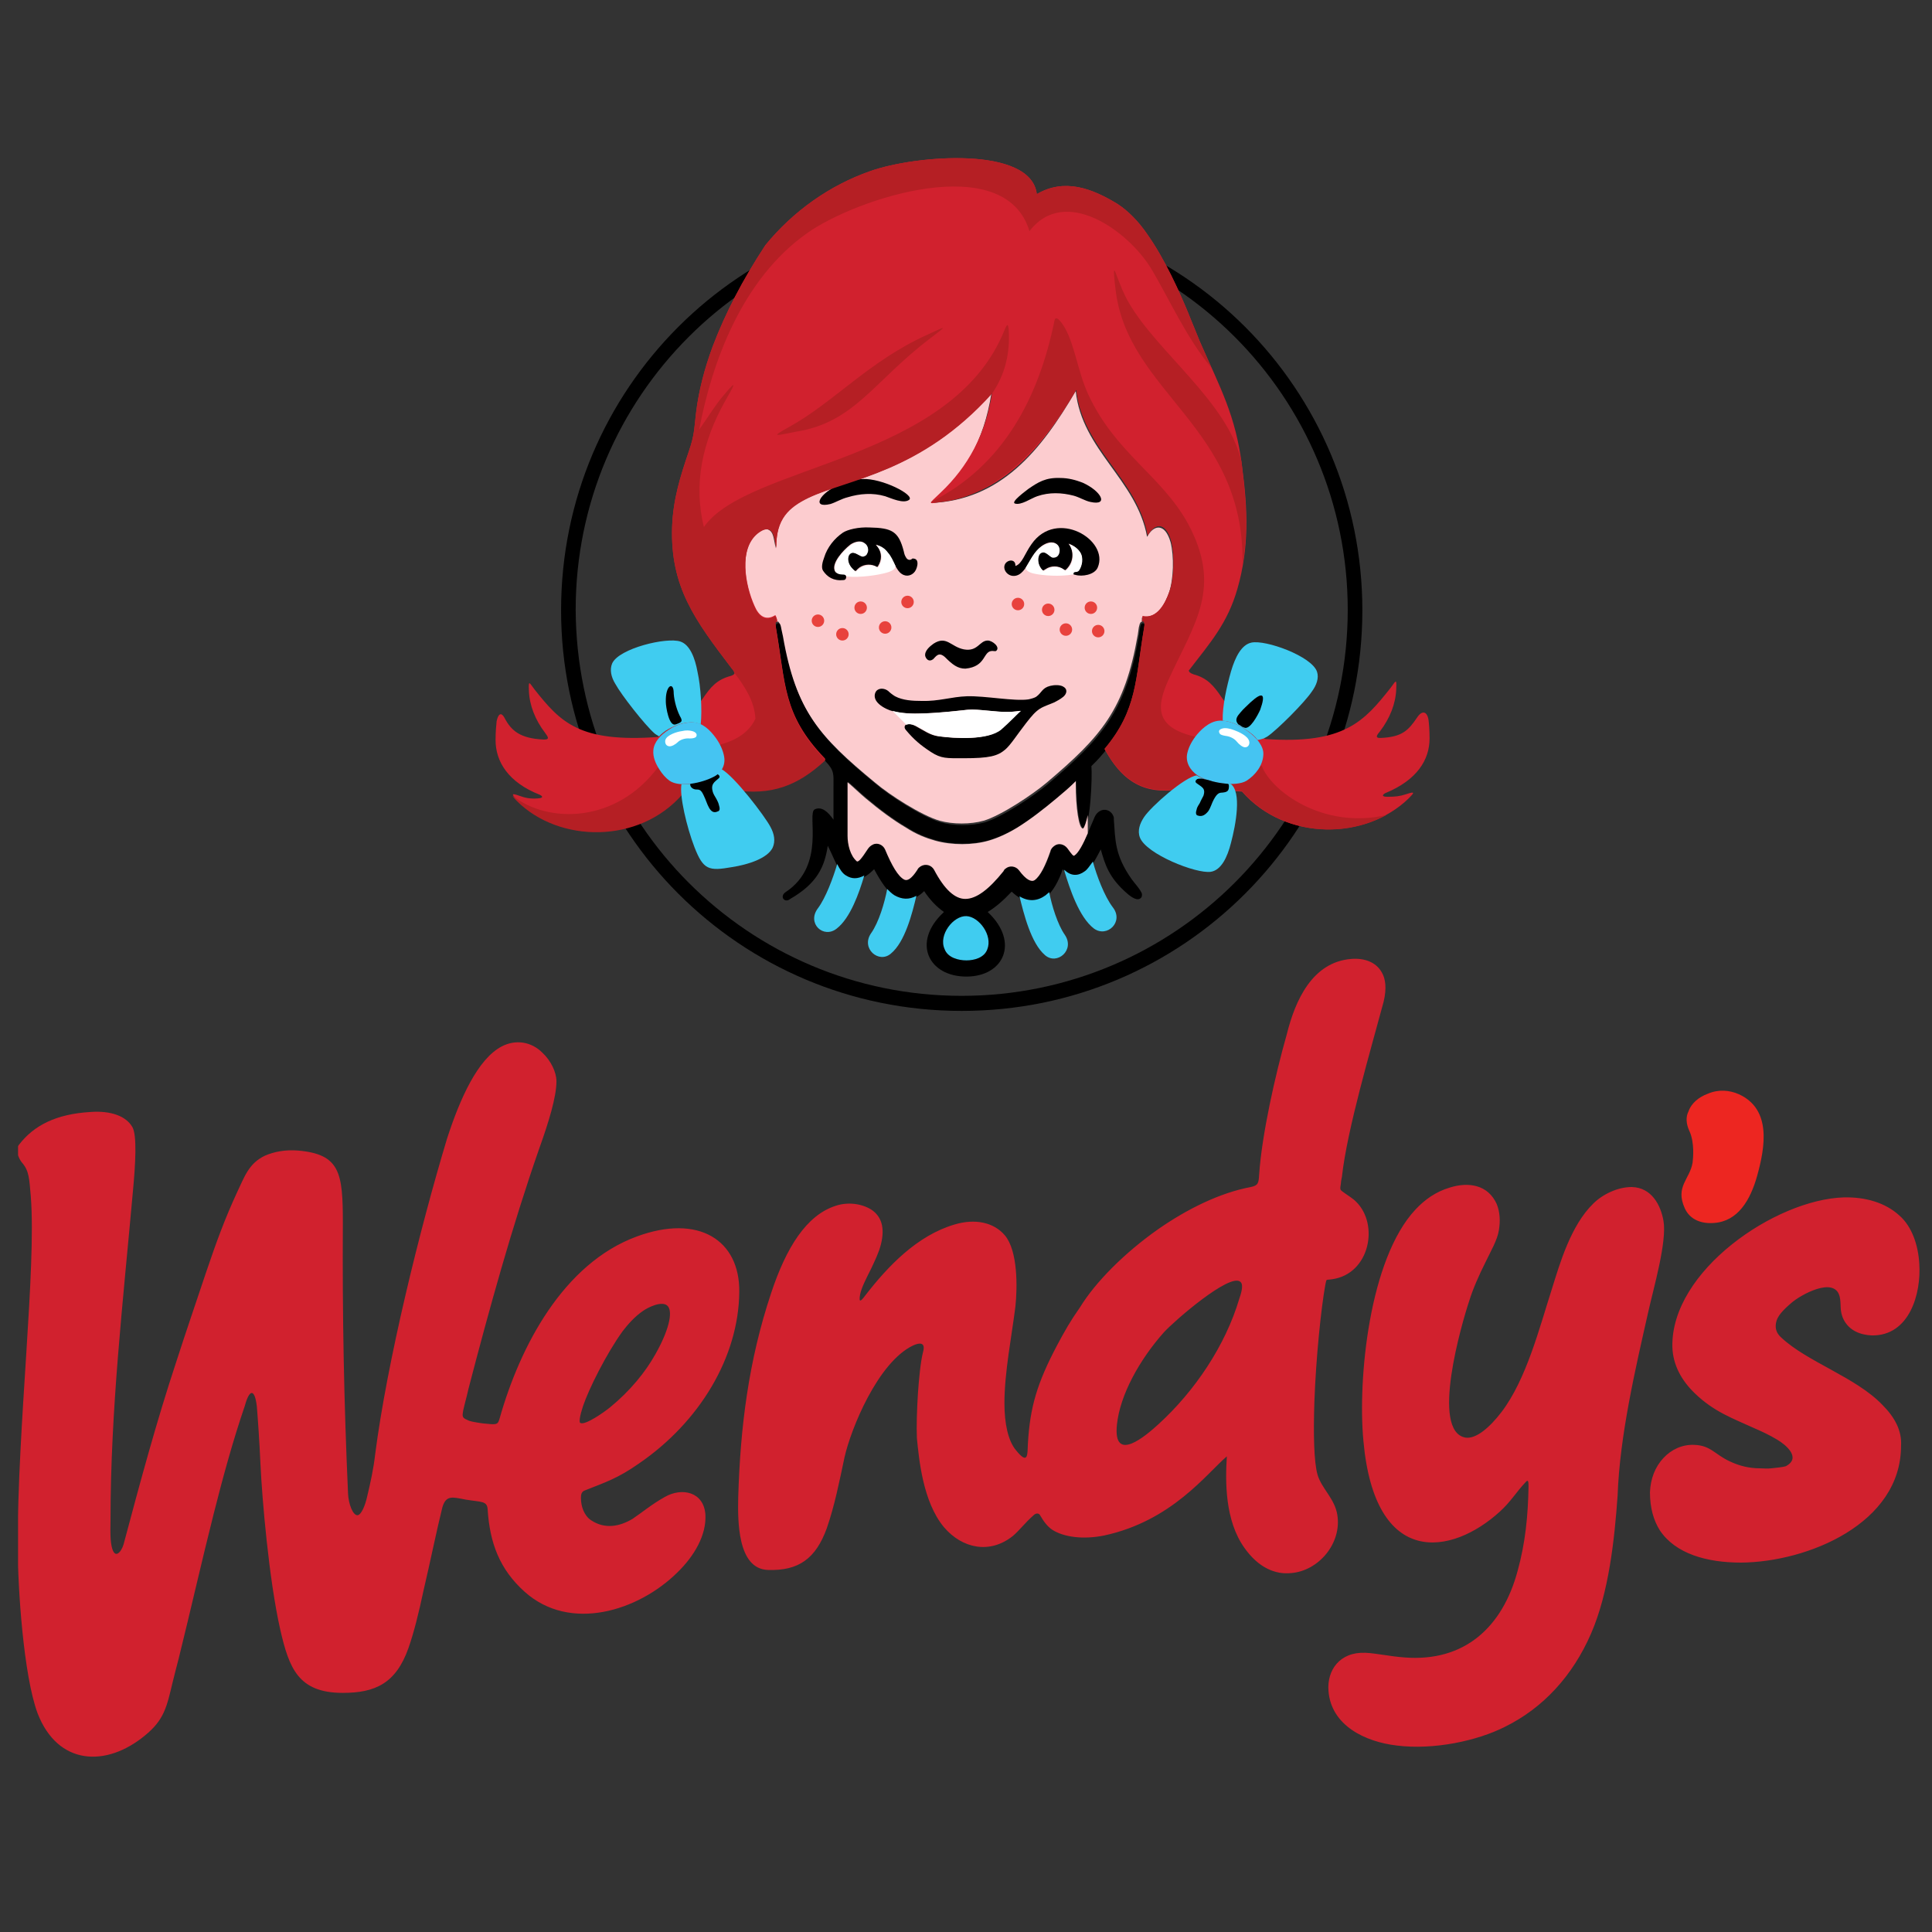
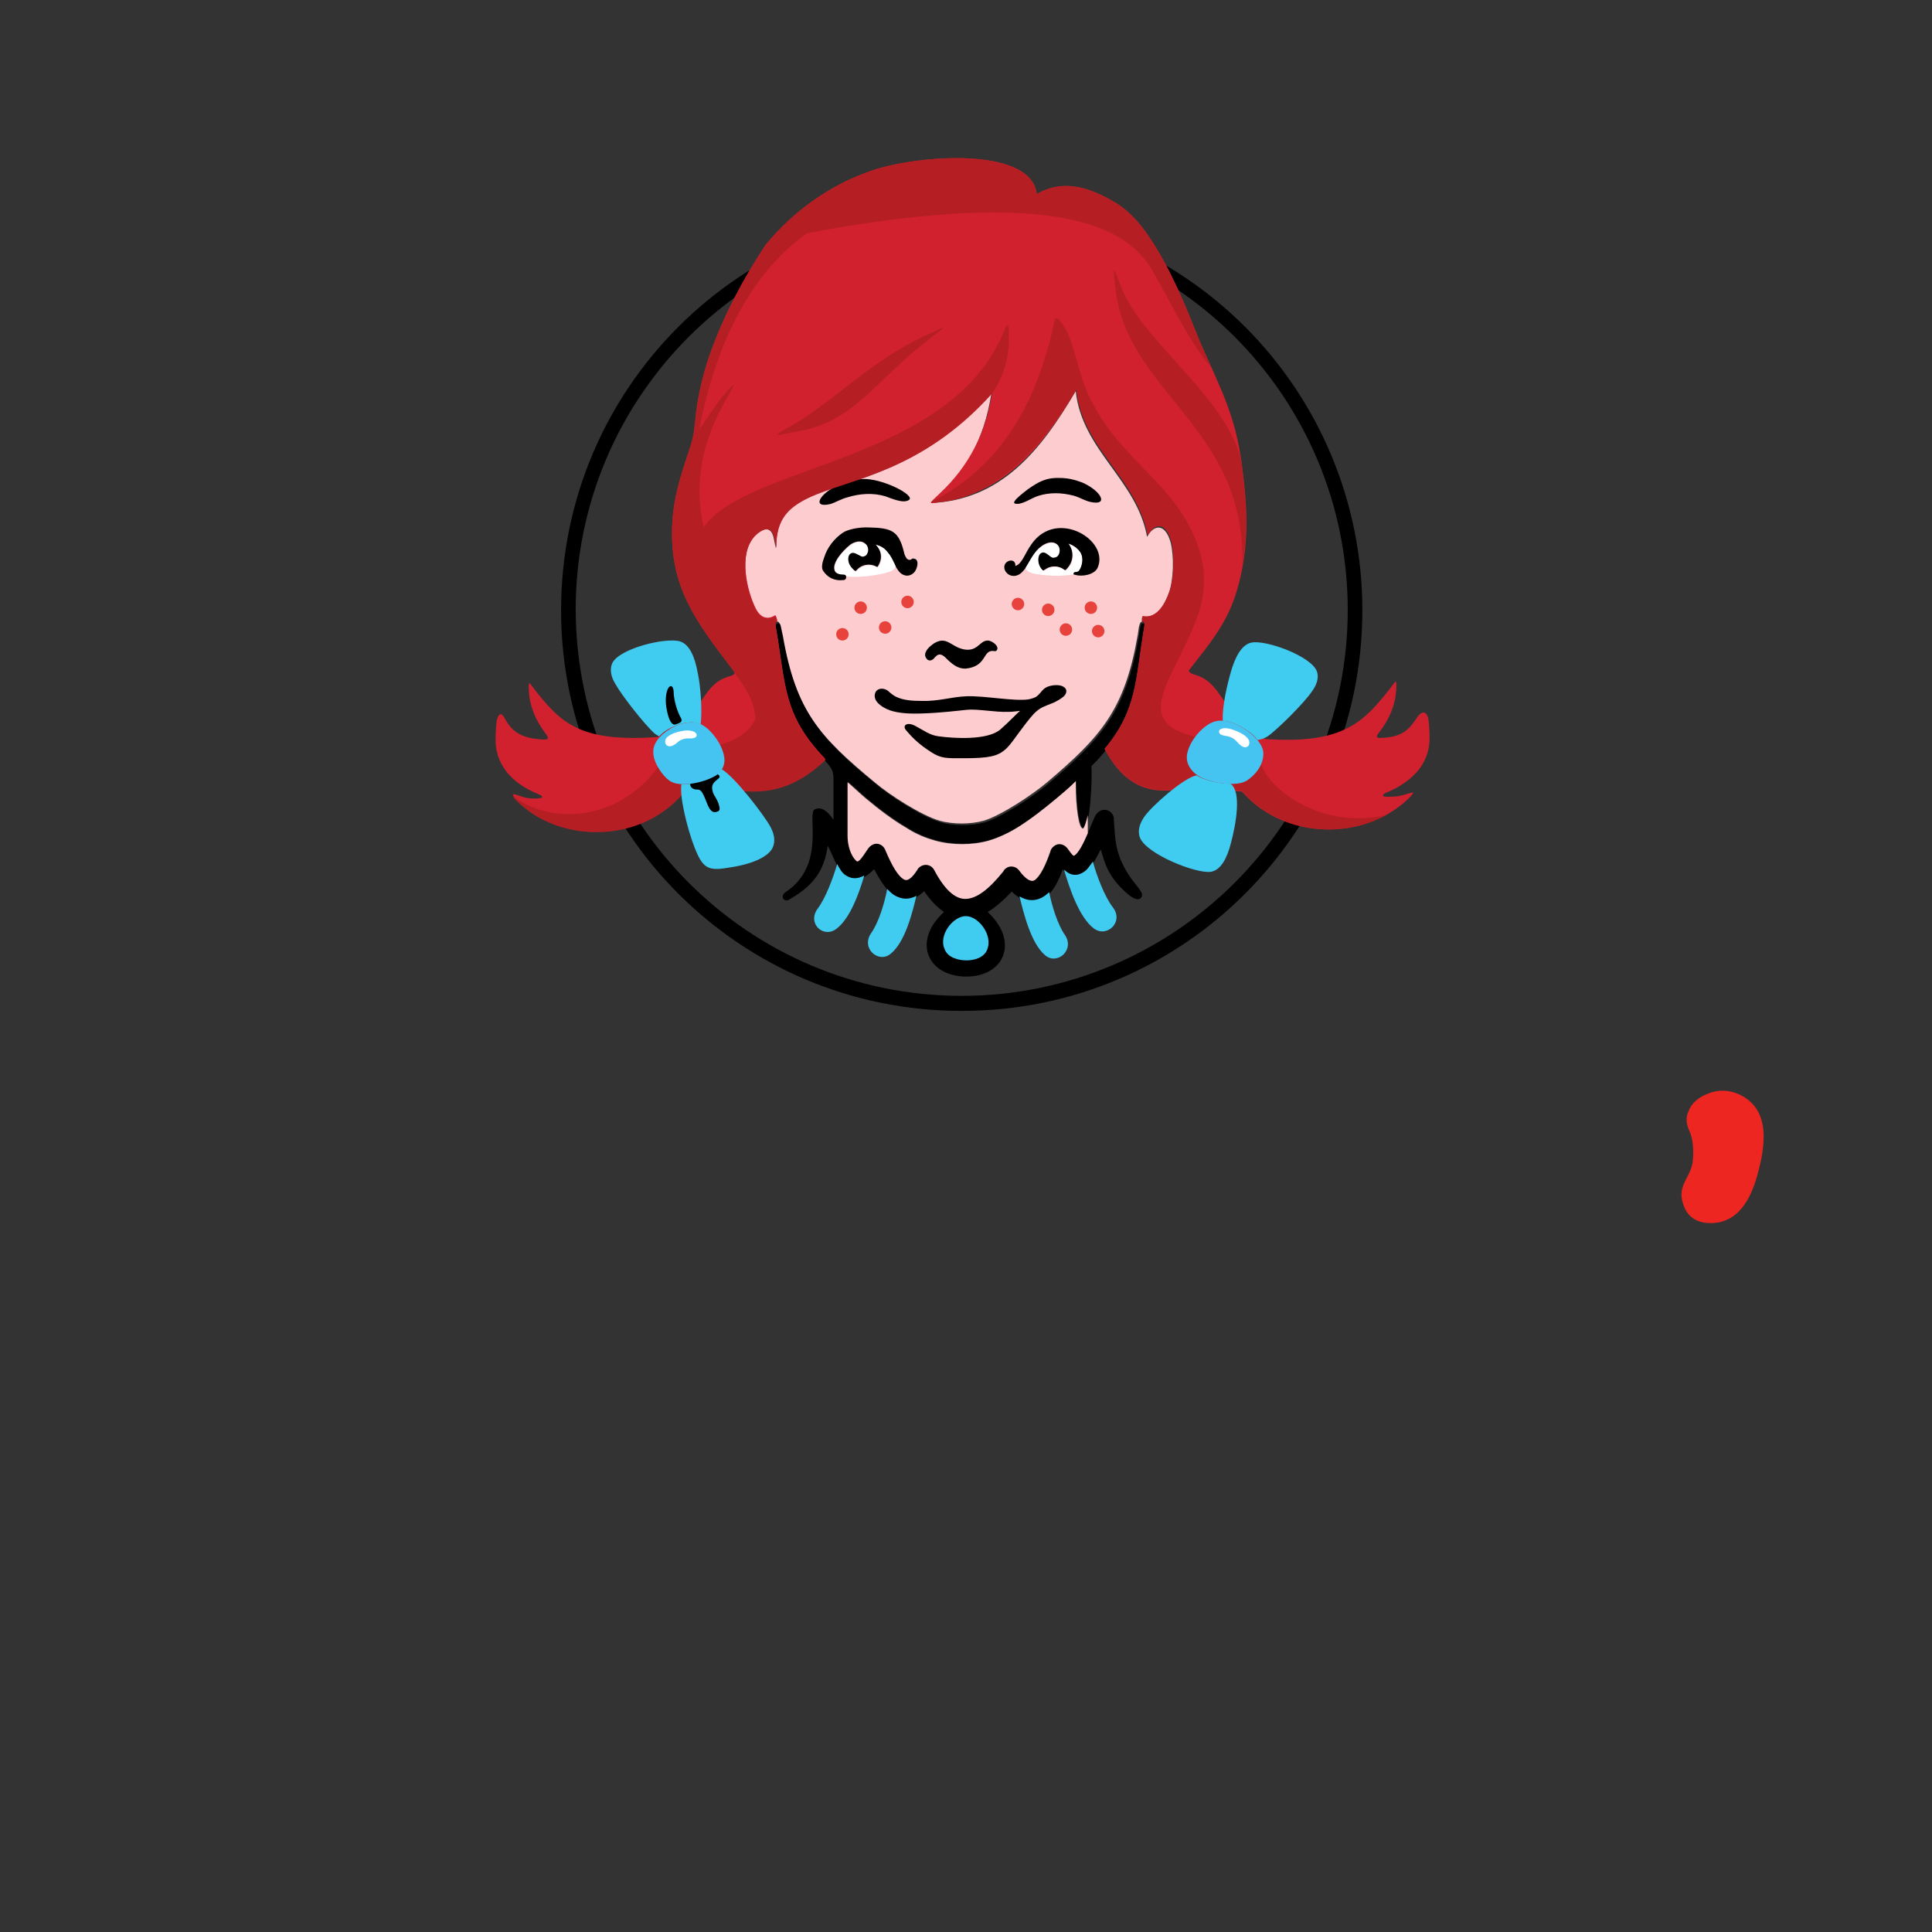
<svg xmlns="http://www.w3.org/2000/svg" width="65" height="65" viewBox="0 0 65 65" fill="none">
  <rect x="0" y="0" width="65" height="65" fill="#333333" stroke="none" />
  <g clip-path="url(#clip0_888_1174)">
    <path d="M32.356 34.011C28.622 34.011 25.257 32.504 22.821 30.067C20.385 27.631 18.877 24.248 18.877 20.532C18.877 16.799 20.385 13.434 22.821 10.997C25.257 8.561 28.64 7.053 32.356 7.053C36.072 7.053 39.455 8.561 41.891 10.997C44.327 13.434 45.835 16.816 45.835 20.532C45.835 24.266 44.327 27.631 41.891 30.067C39.455 32.504 36.09 34.011 32.356 34.011ZM23.172 29.7C25.521 32.048 28.763 33.504 32.356 33.504C35.931 33.504 39.191 32.048 41.54 29.7C43.888 27.351 45.343 24.108 45.343 20.516C45.343 16.941 43.888 13.681 41.54 11.332C39.191 8.983 35.948 7.528 32.356 7.528C28.781 7.528 25.521 8.983 23.172 11.332C20.823 13.681 19.368 16.924 19.368 20.516C19.386 24.108 20.823 27.351 23.172 29.7Z" fill="black" />
    <path d="M38.419 20.918C38.384 20.918 38.349 20.936 38.314 21.111L38.279 21.356C37.841 23.88 37.052 24.773 35.212 26.333C34.756 26.718 33.687 27.437 33.091 27.613C32.652 27.736 32.057 27.736 31.618 27.613C31.004 27.438 29.918 26.737 29.444 26.333C27.552 24.773 26.746 23.88 26.307 21.356L26.254 21.111C26.219 20.901 26.184 20.901 26.132 20.918C26.114 20.848 26.097 20.778 26.062 20.726C25.729 20.936 25.501 20.743 25.361 20.411C25.046 19.709 24.817 18.466 25.483 17.939C25.623 17.834 25.781 17.747 25.904 17.852C26.027 17.939 26.044 18.184 26.097 18.448C26.079 17.45 26.536 17.063 27.183 16.748C28.551 16.099 30.952 15.907 33.353 13.243C33.108 14.803 32.459 15.995 31.319 16.924C33.668 16.82 35.001 15.19 36.192 13.156C36.402 15.153 38.243 16.136 38.593 18.063C38.803 17.66 39.189 17.572 39.382 18.238C39.504 18.712 39.487 19.483 39.329 19.938C39.189 20.342 38.908 20.884 38.418 20.779C38.419 20.796 38.419 20.866 38.419 20.918Z" fill="#FCCCCF" />
-     <path d="M27.519 21.093C27.635 21.093 27.729 20.999 27.729 20.883C27.729 20.767 27.635 20.673 27.519 20.673C27.403 20.673 27.309 20.767 27.309 20.883C27.309 20.999 27.403 21.093 27.519 21.093Z" fill="#E8423D" />
    <path d="M28.342 21.55C28.458 21.55 28.552 21.456 28.552 21.34C28.552 21.224 28.458 21.13 28.342 21.13C28.226 21.13 28.132 21.224 28.132 21.34C28.132 21.456 28.226 21.55 28.342 21.55Z" fill="#E8423D" />
    <path d="M28.956 20.655C29.072 20.655 29.166 20.561 29.166 20.445C29.166 20.329 29.072 20.235 28.956 20.235C28.84 20.235 28.746 20.329 28.746 20.445C28.746 20.561 28.84 20.655 28.956 20.655Z" fill="#E8423D" />
    <path d="M29.78 21.321C29.896 21.321 29.99 21.227 29.99 21.111C29.99 20.995 29.896 20.901 29.78 20.901C29.664 20.901 29.57 20.995 29.57 21.111C29.57 21.227 29.664 21.321 29.78 21.321Z" fill="#E8423D" />
    <path d="M30.533 20.462C30.649 20.462 30.743 20.368 30.743 20.252C30.743 20.136 30.649 20.042 30.533 20.042C30.417 20.042 30.323 20.136 30.323 20.252C30.323 20.368 30.417 20.462 30.533 20.462Z" fill="#E8423D" />
    <path d="M34.248 20.532C34.364 20.532 34.458 20.438 34.458 20.322C34.458 20.206 34.364 20.112 34.248 20.112C34.132 20.112 34.038 20.206 34.038 20.322C34.038 20.438 34.132 20.532 34.248 20.532Z" fill="#E8423D" />
    <path d="M35.266 20.726C35.382 20.726 35.476 20.632 35.476 20.516C35.476 20.4 35.382 20.306 35.266 20.306C35.15 20.306 35.056 20.4 35.056 20.516C35.056 20.632 35.15 20.726 35.266 20.726Z" fill="#E8423D" />
    <path d="M35.861 21.391C35.977 21.391 36.071 21.297 36.071 21.181C36.071 21.065 35.977 20.971 35.861 20.971C35.745 20.971 35.651 21.065 35.651 21.181C35.651 21.297 35.745 21.391 35.861 21.391Z" fill="#E8423D" />
    <path d="M36.702 20.655C36.818 20.655 36.912 20.561 36.912 20.445C36.912 20.329 36.818 20.235 36.702 20.235C36.586 20.235 36.492 20.329 36.492 20.445C36.492 20.561 36.586 20.655 36.702 20.655Z" fill="#E8423D" />
    <path d="M36.948 21.443C37.064 21.443 37.158 21.349 37.158 21.233C37.158 21.117 37.064 21.023 36.948 21.023C36.832 21.023 36.738 21.117 36.738 21.233C36.738 21.349 36.832 21.443 36.948 21.443Z" fill="#E8423D" />
    <path fill-rule="evenodd" clip-rule="evenodd" d="M36.685 16.887C36.51 16.852 36.318 16.73 36.124 16.677C35.721 16.572 35.3 16.555 34.896 16.695C34.686 16.765 34.353 17.01 34.143 16.94C34.003 16.887 34.51 16.518 34.599 16.448C34.931 16.221 35.178 16.063 35.668 16.081C35.948 16.081 36.194 16.151 36.421 16.238C37.054 16.52 37.316 17.027 36.685 16.887Z" fill="black" />
    <path fill-rule="evenodd" clip-rule="evenodd" d="M27.939 16.957C28.114 16.904 28.306 16.782 28.518 16.73C28.921 16.607 29.359 16.572 29.78 16.695C29.99 16.765 30.394 16.957 30.586 16.817C30.796 16.66 29.675 16.081 29.009 16.116C28.729 16.133 28.465 16.203 28.238 16.308C27.571 16.59 27.291 17.114 27.939 16.957Z" fill="black" />
    <path fill-rule="evenodd" clip-rule="evenodd" d="M30.761 18.797C30.953 18.832 30.848 19.182 30.743 19.271C30.638 19.376 30.446 19.428 30.27 19.253C30.13 19.113 30.007 18.762 29.848 18.57C29.761 18.465 29.638 18.36 29.463 18.325C29.568 18.43 29.638 18.57 29.638 18.728C29.638 18.833 29.603 18.938 29.551 19.026C29.516 19.096 29.498 19.078 29.446 19.043C29.253 18.956 29.007 18.991 28.85 19.148C28.797 19.201 28.797 19.236 28.727 19.183C28.657 19.131 28.605 19.061 28.57 18.991C28.5 18.868 28.482 18.641 28.64 18.587C28.762 18.552 28.92 18.727 29.025 18.71C29.077 18.692 29.13 18.675 29.147 18.622C29.182 18.552 29.2 18.482 29.182 18.43C29.165 18.325 29.095 18.272 29.025 18.237C28.902 18.185 28.727 18.237 28.603 18.325C28.341 18.535 27.99 18.938 28.077 19.183C28.095 19.253 28.147 19.288 28.252 19.306C28.34 19.323 28.427 19.288 28.462 19.376C28.48 19.428 28.462 19.516 28.375 19.516C28.042 19.551 27.831 19.411 27.691 19.201C27.621 19.096 27.673 18.903 27.726 18.762C27.831 18.412 28.076 18.113 28.357 17.921C28.515 17.816 28.883 17.728 29.251 17.746C30.005 17.763 30.232 17.868 30.407 18.552C30.425 18.64 30.442 18.692 30.477 18.745C30.512 18.815 30.582 18.867 30.67 18.815C30.673 18.797 30.708 18.78 30.761 18.797Z" fill="black" />
    <path fill-rule="evenodd" clip-rule="evenodd" d="M33.389 21.9C33.424 21.9 33.494 21.917 33.512 21.9C33.669 21.777 33.389 21.55 33.232 21.55C32.952 21.55 32.899 21.935 32.426 21.847C31.987 21.76 31.847 21.373 31.409 21.655C31.287 21.742 31.094 21.9 31.129 22.076C31.147 22.128 31.182 22.198 31.252 22.216C31.322 22.233 31.357 22.198 31.392 22.181C31.497 22.076 31.584 21.918 31.796 22.111C32.041 22.356 32.217 22.496 32.479 22.496C33.197 22.426 33.057 21.9 33.389 21.9Z" fill="black" />
    <path fill-rule="evenodd" clip-rule="evenodd" d="M35.23 18.272C35.422 18.202 35.615 18.272 35.633 18.5C35.633 18.57 35.598 18.64 35.563 18.692C35.528 18.727 35.476 18.745 35.423 18.745C35.336 18.745 35.196 18.552 35.073 18.57C34.898 18.587 34.898 18.815 34.933 18.955C34.968 19.042 35.003 19.112 35.056 19.165C35.108 19.217 35.108 19.182 35.178 19.147C35.353 19.025 35.6 19.025 35.775 19.147C35.827 19.182 35.827 19.2 35.88 19.147C36.142 18.885 36.125 18.516 35.95 18.288C36.09 18.341 36.23 18.428 36.317 18.551C36.457 18.743 36.405 19.042 36.282 19.182C36.23 19.252 36.16 19.217 36.107 19.252C36.09 19.27 36.055 19.322 36.177 19.34C36.405 19.41 36.826 19.34 36.931 19.095C37.333 18.166 35.546 17.097 34.705 18.306C34.477 18.621 34.39 18.972 34.161 19.042C34.178 18.815 33.933 18.815 33.828 18.955C33.706 19.13 33.881 19.393 34.126 19.376C34.6 19.341 34.652 18.482 35.23 18.272Z" fill="black" />
    <path fill-rule="evenodd" clip-rule="evenodd" d="M34.6 23.53C34.126 23.6 33.145 23.407 32.531 23.425C32.005 23.442 31.585 23.6 31.006 23.582C30.709 23.582 30.375 23.565 30.112 23.425C30.025 23.372 29.937 23.302 29.885 23.25C29.78 23.162 29.587 23.127 29.481 23.25C29.429 23.32 29.394 23.442 29.481 23.582C29.586 23.74 29.796 23.845 29.937 23.897C30.235 24.002 30.639 24.02 31.059 24.002C31.62 23.985 32.197 23.915 32.531 23.88C32.899 23.845 33.477 23.967 33.934 23.95C34.074 23.95 34.319 23.915 34.319 23.915C34.249 23.967 33.915 24.318 33.652 24.546C33.214 24.913 32.092 24.843 31.584 24.773C31.286 24.738 31.092 24.581 30.795 24.423C30.497 24.266 30.356 24.423 30.48 24.563C30.742 24.878 30.971 25.072 31.321 25.3C31.671 25.527 31.847 25.51 32.425 25.51C33.284 25.51 33.564 25.44 33.827 25.212C34.02 25.037 34.177 24.773 34.529 24.318C34.721 24.073 34.826 23.951 34.985 23.845C35.125 23.757 35.3 23.705 35.459 23.635C35.529 23.6 35.669 23.53 35.774 23.442C35.896 23.337 35.931 23.18 35.756 23.092C35.651 23.04 35.476 23.04 35.335 23.075C35.055 23.145 35.055 23.302 34.861 23.442C34.81 23.477 34.687 23.512 34.6 23.53Z" fill="black" />
    <path d="M37.929 30.067C38.069 30.189 38.279 30.329 38.386 30.207C38.42 30.172 38.42 30.137 38.42 30.084C38.403 29.962 38.158 29.7 38.071 29.576C37.492 28.752 37.527 28.243 37.474 27.578C37.474 27.561 37.474 27.526 37.474 27.508C37.439 27.351 37.299 27.228 37.124 27.246C37.002 27.263 36.897 27.351 36.844 27.456L36.827 27.491C36.564 28.105 36.353 28.647 36.16 28.771C36.126 28.788 36.073 28.718 35.933 28.526C35.828 28.386 35.636 28.333 35.494 28.438C35.424 28.491 35.372 28.543 35.354 28.631C35.197 29.087 35.022 29.454 34.828 29.595C34.723 29.665 34.548 29.595 34.302 29.262C34.197 29.122 33.987 29.087 33.846 29.209C33.81 29.227 33.793 29.262 33.776 29.297C33.284 29.911 32.864 30.226 32.495 30.226C32.145 30.226 31.794 29.911 31.444 29.244C31.357 29.087 31.164 29.035 31.006 29.122C30.953 29.157 30.901 29.192 30.883 29.244C30.691 29.542 30.55 29.63 30.444 29.577C30.234 29.472 30.023 29.103 29.796 28.561C29.726 28.403 29.533 28.316 29.374 28.403C29.304 28.438 29.252 28.491 29.217 28.543C28.989 28.893 28.902 28.982 28.849 28.965C28.622 28.772 28.534 28.386 28.534 28.106V26.301C28.744 26.476 28.938 26.668 29.148 26.845C29.604 27.23 30.077 27.581 30.498 27.826C30.848 28.053 31.164 28.176 31.479 28.265C32.041 28.422 32.742 28.422 33.284 28.265C33.582 28.177 33.898 28.037 34.248 27.826C34.669 27.563 35.124 27.212 35.563 26.845C35.773 26.669 36.002 26.477 36.212 26.266V26.336C36.212 27.177 36.317 27.861 36.457 27.861C36.684 27.861 36.754 26.108 36.719 25.774C36.789 25.704 36.824 25.669 36.894 25.599C38.279 24.11 38.174 23.076 38.507 21.183C38.542 20.991 38.489 20.973 38.454 20.973C38.419 20.973 38.384 20.956 38.349 21.166L38.314 21.411C37.876 23.934 37.087 24.828 35.247 26.388C34.791 26.773 33.722 27.492 33.126 27.668C32.687 27.791 32.092 27.791 31.653 27.668C31.039 27.493 29.953 26.792 29.479 26.388C27.587 24.828 26.78 23.934 26.342 21.411L26.289 21.166C26.254 20.956 26.219 20.956 26.167 20.973C26.132 20.973 26.079 20.991 26.114 21.183C26.447 23.093 26.342 24.111 27.762 25.599C28.077 25.932 28.042 26.021 28.042 26.476V27.579C27.849 27.299 27.638 27.123 27.41 27.23C27.131 27.369 27.813 29.105 26.429 30.016C26.219 30.156 26.394 30.401 26.587 30.243C27.498 29.717 27.743 29.157 27.849 28.456L27.902 28.561C28.077 28.911 28.217 29.349 28.48 29.507C28.761 29.682 29.059 29.595 29.409 29.244C29.637 29.666 29.866 30.016 30.11 30.156C30.443 30.331 30.777 30.296 31.092 29.981C31.302 30.296 31.53 30.524 31.758 30.682L31.741 30.7C30.672 31.698 31.232 32.856 32.512 32.856C33.774 32.856 34.299 31.7 33.248 30.7L33.23 30.682C33.493 30.524 33.757 30.297 34.037 29.998C34.458 30.401 34.843 30.419 35.193 30.173C35.42 30.016 35.632 29.612 35.754 29.244C35.999 29.559 36.263 29.542 36.508 29.384C36.683 29.262 36.876 28.876 37.034 28.578C37.175 29.068 37.298 29.524 37.929 30.067Z" fill="black" />
    <path fill-rule="evenodd" clip-rule="evenodd" d="M32.514 32.311C32.776 32.311 33.11 32.223 33.215 31.943C33.408 31.47 32.935 30.84 32.514 30.822C32.075 30.805 31.568 31.453 31.778 31.926C31.883 32.223 32.251 32.311 32.514 32.311Z" fill="#40CCF0" />
    <path fill-rule="evenodd" clip-rule="evenodd" d="M40.086 26.492C40.647 26.545 41.224 26.597 41.785 26.632C43.258 28.315 45.957 28.262 47.394 26.86C47.587 26.667 47.622 26.615 47.307 26.72C47.097 26.79 46.939 26.807 46.675 26.807C46.448 26.807 46.535 26.72 46.605 26.685C47.674 26.246 48.096 25.563 48.096 24.845C48.096 24.565 48.078 24.353 48.06 24.213C48.008 23.916 47.833 23.898 47.675 24.143C47.378 24.582 47.167 24.792 46.467 24.827C46.222 24.845 46.344 24.705 46.432 24.6C46.764 24.161 46.958 23.671 46.975 23.18C46.993 22.795 46.958 22.917 46.783 23.145C45.907 24.248 45.24 25.055 42.559 24.862C41.98 24.371 41.508 24.056 41.087 23.442C40.824 23.057 40.613 22.811 40.158 22.688C40.053 22.653 39.983 22.601 40.001 22.548L40.018 22.531C40.719 21.62 41.298 20.971 41.63 19.815C42.033 18.412 41.98 17.133 41.788 15.696C41.578 13.978 41.052 13.05 40.368 11.49C40.245 11.175 40.105 10.858 39.983 10.543C39.685 9.825 39.194 8.721 38.598 7.88C38.3 7.441 37.949 7.091 37.599 6.863C36.74 6.337 35.812 5.987 34.883 6.531C34.691 4.901 30.799 5.216 29.274 5.76C27.924 6.233 26.698 7.092 25.752 8.248C24.98 9.422 24.402 10.545 23.982 11.648C23.702 12.402 23.508 13.156 23.421 13.875C23.351 14.453 23.368 14.628 23.175 15.19C22.895 16.013 22.649 16.785 22.614 17.713C22.544 19.747 23.386 20.868 24.612 22.481C24.647 22.516 24.682 22.568 24.699 22.603C24.734 22.656 24.699 22.708 24.577 22.743C24.12 22.866 23.91 23.111 23.648 23.497C23.227 24.111 22.719 24.303 22.14 24.795C19.494 24.987 18.863 24.303 17.987 23.2C17.812 22.972 17.777 22.85 17.794 23.235C17.812 23.726 18.004 24.216 18.338 24.655C18.408 24.76 18.53 24.882 18.303 24.882C17.497 24.847 17.199 24.585 16.971 24.146C16.866 23.953 16.761 24.006 16.708 24.268C16.691 24.426 16.673 24.636 16.673 24.9C16.673 25.618 17.094 26.32 18.163 26.74C18.233 26.775 18.32 26.845 18.093 26.862C17.831 26.88 17.672 26.845 17.479 26.775C17.182 26.67 17.217 26.722 17.392 26.915C18.812 28.335 21.511 28.37 22.965 26.687C23.527 26.635 24.087 26.582 24.666 26.547C25.963 26.74 26.839 26.407 27.768 25.548L27.75 25.513C26.331 24.041 26.436 23.007 26.103 21.097C26.068 20.905 26.103 20.887 26.155 20.887C26.138 20.817 26.12 20.747 26.085 20.695C25.753 20.905 25.524 20.712 25.384 20.38C25.069 19.678 24.84 18.435 25.507 17.908C25.647 17.803 25.804 17.716 25.928 17.821C26.05 17.908 26.068 18.153 26.12 18.417C26.103 17.418 26.559 17.032 27.207 16.717C28.574 16.068 30.976 15.876 33.377 13.212C33.167 14.597 32.571 15.701 31.642 16.577C31.203 16.998 31.151 16.98 31.887 16.84C33.867 16.49 35.129 14.965 36.215 13.106C36.425 15.103 38.267 16.086 38.617 18.013C38.827 17.611 39.213 17.522 39.406 18.188C39.528 18.662 39.511 19.433 39.353 19.888C39.213 20.292 38.932 20.835 38.442 20.73C38.442 20.782 38.424 20.852 38.424 20.905H38.442C38.477 20.905 38.529 20.922 38.494 21.115C38.197 22.867 38.267 23.883 37.162 25.198C37.947 26.667 38.928 26.737 40.086 26.492Z" fill="#D1212E" />
    <path fill-rule="evenodd" clip-rule="evenodd" d="M34.512 19.096C34.512 19.201 34.634 19.271 34.827 19.306C35.072 19.358 35.651 19.411 36.124 19.323C36.107 19.306 36.124 19.271 36.124 19.271C36.177 19.218 36.229 19.271 36.299 19.201C36.404 19.061 36.474 18.762 36.334 18.57C36.247 18.447 36.124 18.36 35.967 18.307C36.142 18.535 36.159 18.903 35.897 19.166C35.844 19.218 35.844 19.201 35.792 19.166C35.617 19.043 35.371 19.043 35.196 19.166C35.126 19.201 35.126 19.236 35.073 19.183C35.021 19.131 34.968 19.043 34.951 18.973C34.916 18.851 34.916 18.606 35.091 18.588C35.213 18.571 35.353 18.781 35.441 18.763C35.493 18.763 35.546 18.746 35.581 18.711C35.633 18.658 35.651 18.588 35.651 18.518C35.651 18.291 35.441 18.221 35.247 18.291C34.844 18.412 34.687 18.815 34.512 19.096Z" fill="white" />
    <path fill-rule="evenodd" clip-rule="evenodd" d="M30.129 19.043C30.129 19.148 30.007 19.218 29.814 19.271C29.569 19.341 28.938 19.446 28.482 19.393C28.447 19.306 28.359 19.341 28.272 19.323C28.167 19.306 28.114 19.253 28.097 19.201C28.009 18.938 28.359 18.535 28.623 18.342C28.728 18.255 28.903 18.202 29.044 18.255C29.114 18.29 29.184 18.342 29.202 18.447C29.219 18.517 29.202 18.587 29.167 18.64C29.149 18.692 29.097 18.71 29.044 18.727C28.957 18.745 28.799 18.57 28.659 18.605C28.502 18.657 28.519 18.885 28.589 19.007C28.624 19.077 28.694 19.147 28.747 19.2C28.817 19.252 28.799 19.217 28.869 19.165C29.027 19.025 29.254 18.972 29.466 19.06C29.536 19.095 29.536 19.112 29.571 19.042C29.623 18.955 29.658 18.85 29.658 18.745C29.658 18.587 29.588 18.447 29.483 18.342C29.658 18.377 29.781 18.465 29.868 18.587C29.972 18.692 30.059 18.886 30.129 19.043Z" fill="white" />
    <path fill-rule="evenodd" clip-rule="evenodd" d="M36.597 27.421V28.035C36.44 28.402 36.282 28.701 36.141 28.788C36.106 28.806 36.053 28.736 35.913 28.543C35.808 28.403 35.616 28.351 35.475 28.456C35.405 28.508 35.352 28.561 35.335 28.648C35.177 29.105 35.002 29.472 34.808 29.612C34.703 29.682 34.528 29.612 34.282 29.28C34.177 29.14 33.967 29.105 33.826 29.227C33.791 29.245 33.773 29.28 33.756 29.315C33.265 29.928 32.845 30.243 32.476 30.243C32.126 30.243 31.775 29.928 31.425 29.262C31.337 29.105 31.145 29.052 30.986 29.14C30.933 29.175 30.881 29.21 30.863 29.262C30.671 29.56 30.531 29.647 30.425 29.595C30.215 29.49 30.003 29.121 29.776 28.578C29.706 28.421 29.513 28.333 29.355 28.421C29.285 28.456 29.232 28.508 29.197 28.561C28.97 28.911 28.882 29 28.83 28.982C28.602 28.79 28.515 28.403 28.515 28.123V26.318C28.725 26.493 28.917 26.686 29.128 26.862C29.585 27.247 30.057 27.598 30.478 27.843C30.828 28.071 31.145 28.193 31.46 28.282C32.021 28.44 32.722 28.44 33.265 28.282C33.562 28.195 33.878 28.055 34.228 27.843C34.65 27.581 35.105 27.23 35.543 26.862C35.753 26.687 35.982 26.495 36.192 26.283V26.353C36.192 27.195 36.297 27.878 36.437 27.878C36.492 27.825 36.545 27.648 36.597 27.421Z" fill="#FCCCCF" />
-     <path fill-rule="evenodd" clip-rule="evenodd" d="M30.498 24.388L30.025 23.915C30.322 24.002 30.691 24.02 31.093 24.002C31.655 23.985 32.232 23.915 32.566 23.88C32.933 23.845 33.512 23.967 33.968 23.95C34.108 23.95 34.353 23.915 34.353 23.915C34.283 23.967 33.951 24.318 33.687 24.546C33.248 24.913 32.127 24.843 31.618 24.773C31.321 24.738 31.127 24.581 30.83 24.423C30.656 24.353 30.551 24.353 30.498 24.388Z" fill="white" />
    <path d="M27.518 30.558C27.133 31.067 27.71 31.592 28.149 31.242C28.605 30.892 28.903 30.051 29.078 29.455C28.851 29.577 28.657 29.577 28.464 29.455C28.342 29.385 28.254 29.245 28.167 29.07C28.027 29.542 27.78 30.208 27.518 30.558ZM35.825 31.452C36.175 31.961 35.563 32.486 35.159 32.136C34.685 31.733 34.441 30.733 34.3 30.156C34.615 30.348 34.914 30.313 35.177 30.121C35.212 30.086 35.264 30.051 35.299 30.016C35.388 30.471 35.581 31.102 35.825 31.452ZM37.438 30.523C37.823 31.015 37.245 31.557 36.807 31.242C36.298 30.857 35.983 29.875 35.808 29.297V29.262C36.035 29.49 36.282 29.472 36.492 29.315C36.579 29.262 36.667 29.122 36.772 28.982V29C36.895 29.455 37.158 30.156 37.438 30.523ZM29.305 31.4C28.956 31.908 29.568 32.433 29.972 32.083C30.445 31.698 30.691 30.733 30.831 30.138C30.585 30.278 30.339 30.261 30.094 30.121C30.007 30.068 29.937 29.998 29.849 29.911C29.762 30.366 29.568 31.032 29.305 31.4Z" fill="#40CCF0" />
-     <path fill-rule="evenodd" clip-rule="evenodd" d="M31.163 11.278C29.236 12.155 28.043 13.54 26.553 14.363C25.852 14.748 26.151 14.643 26.798 14.521C28.743 14.206 29.375 12.856 31.251 11.418C31.865 10.946 31.917 10.928 31.163 11.278ZM40.751 12.365C40.628 12.085 40.506 11.803 40.366 11.488C40.243 11.173 40.103 10.857 39.981 10.542C39.683 9.823 39.192 8.72 38.596 7.878C38.298 7.44 37.947 7.09 37.597 6.862C36.738 6.336 35.81 5.986 34.881 6.53C34.688 4.9 30.797 5.215 29.272 5.758C27.922 6.232 26.696 7.091 25.75 8.247C24.978 9.421 24.4 10.543 23.98 11.647C23.7 12.401 23.506 13.155 23.418 13.873C23.348 14.452 23.366 14.627 23.173 15.188C22.893 16.012 22.647 16.783 22.612 17.712C22.542 19.746 23.383 20.867 24.61 22.48C24.645 22.515 24.68 22.567 24.697 22.602V22.62C25.065 23.111 25.381 23.583 25.416 24.18C25.171 24.706 24.662 24.951 24.083 25.091C23.435 25.336 22.786 25.565 22.138 25.81C20.736 27.702 18.44 27.72 17.248 26.773C17.248 26.791 17.301 26.861 17.388 26.948C18.808 28.368 21.507 28.403 22.962 26.721C23.523 26.668 24.083 26.616 24.662 26.581C25.96 26.773 26.836 26.441 27.765 25.582L27.747 25.547C26.327 24.075 26.432 23.041 26.1 21.131C26.065 20.938 26.1 20.921 26.152 20.921C26.135 20.851 26.117 20.781 26.082 20.728C25.75 20.938 25.521 20.746 25.381 20.413C25.066 19.712 24.837 18.468 25.503 17.942C25.643 17.837 25.801 17.75 25.925 17.855C26.047 17.942 26.065 18.187 26.117 18.451C26.1 17.452 26.556 17.066 27.203 16.751C28.571 16.102 30.972 15.91 33.373 13.246C33.83 12.58 33.987 11.861 33.935 11.072C33.917 10.932 33.9 10.845 33.795 11.107C32.007 15.56 25.153 15.612 23.681 17.732C23.331 16.312 23.611 14.875 24.417 13.456C24.645 13.052 24.891 12.65 24.347 13.298C24.085 13.596 23.821 14.035 23.523 14.455C23.945 12.228 24.943 9.407 27.151 7.847C28.798 6.673 33.811 5.026 34.635 7.777C35.826 6.217 37.982 7.777 38.753 9.075C39.332 10.052 39.927 11.383 40.751 12.365ZM41.803 18.991C41.996 17.905 41.926 16.852 41.786 15.696C41.786 15.643 41.768 15.573 41.768 15.521C41.295 13.522 38.946 11.857 37.982 10.192C37.807 9.895 37.702 9.613 37.58 9.298C37.475 9.001 37.44 8.966 37.527 9.701C37.912 13.225 41.891 14.328 41.803 18.991ZM46.641 27.421C44.537 27.912 42.785 26.632 42.452 25.773C41.698 25.441 40.945 25.107 40.173 24.775C38.841 24.46 38.911 23.758 39.315 22.865C40.191 20.955 41.137 19.78 39.963 17.606C39.07 15.993 37.527 15.24 36.616 13.277C36.266 12.523 36.16 11.612 35.827 11.033C35.687 10.788 35.512 10.595 35.477 10.788C34.951 13.365 33.76 15.678 31.323 16.888C31.323 16.906 31.341 16.906 31.376 16.906C33.532 16.871 35.232 14.785 36.213 13.102C36.423 15.1 38.265 16.082 38.615 18.01C38.825 17.607 39.211 17.518 39.403 18.185C39.526 18.658 39.508 19.43 39.351 19.885C39.211 20.288 38.93 20.831 38.44 20.726C38.44 20.778 38.422 20.848 38.422 20.901H38.44C38.475 20.901 38.527 20.918 38.492 21.111C38.195 22.863 38.265 23.88 37.16 25.195C37.966 26.65 38.93 26.72 40.087 26.475C40.648 26.527 41.226 26.58 41.787 26.615C43.03 28.052 45.151 28.245 46.641 27.421Z" fill="#B51F24" />
+     <path fill-rule="evenodd" clip-rule="evenodd" d="M31.163 11.278C29.236 12.155 28.043 13.54 26.553 14.363C25.852 14.748 26.151 14.643 26.798 14.521C28.743 14.206 29.375 12.856 31.251 11.418C31.865 10.946 31.917 10.928 31.163 11.278ZM40.751 12.365C40.628 12.085 40.506 11.803 40.366 11.488C40.243 11.173 40.103 10.857 39.981 10.542C39.683 9.823 39.192 8.72 38.596 7.878C38.298 7.44 37.947 7.09 37.597 6.862C36.738 6.336 35.81 5.986 34.881 6.53C34.688 4.9 30.797 5.215 29.272 5.758C27.922 6.232 26.696 7.091 25.75 8.247C24.978 9.421 24.4 10.543 23.98 11.647C23.7 12.401 23.506 13.155 23.418 13.873C23.348 14.452 23.366 14.627 23.173 15.188C22.893 16.012 22.647 16.783 22.612 17.712C22.542 19.746 23.383 20.867 24.61 22.48C24.645 22.515 24.68 22.567 24.697 22.602V22.62C25.065 23.111 25.381 23.583 25.416 24.18C25.171 24.706 24.662 24.951 24.083 25.091C23.435 25.336 22.786 25.565 22.138 25.81C20.736 27.702 18.44 27.72 17.248 26.773C17.248 26.791 17.301 26.861 17.388 26.948C18.808 28.368 21.507 28.403 22.962 26.721C23.523 26.668 24.083 26.616 24.662 26.581C25.96 26.773 26.836 26.441 27.765 25.582L27.747 25.547C26.327 24.075 26.432 23.041 26.1 21.131C26.065 20.938 26.1 20.921 26.152 20.921C26.135 20.851 26.117 20.781 26.082 20.728C25.75 20.938 25.521 20.746 25.381 20.413C25.066 19.712 24.837 18.468 25.503 17.942C25.643 17.837 25.801 17.75 25.925 17.855C26.047 17.942 26.065 18.187 26.117 18.451C26.1 17.452 26.556 17.066 27.203 16.751C28.571 16.102 30.972 15.91 33.373 13.246C33.83 12.58 33.987 11.861 33.935 11.072C33.917 10.932 33.9 10.845 33.795 11.107C32.007 15.56 25.153 15.612 23.681 17.732C23.331 16.312 23.611 14.875 24.417 13.456C24.645 13.052 24.891 12.65 24.347 13.298C24.085 13.596 23.821 14.035 23.523 14.455C23.945 12.228 24.943 9.407 27.151 7.847C35.826 6.217 37.982 7.777 38.753 9.075C39.332 10.052 39.927 11.383 40.751 12.365ZM41.803 18.991C41.996 17.905 41.926 16.852 41.786 15.696C41.786 15.643 41.768 15.573 41.768 15.521C41.295 13.522 38.946 11.857 37.982 10.192C37.807 9.895 37.702 9.613 37.58 9.298C37.475 9.001 37.44 8.966 37.527 9.701C37.912 13.225 41.891 14.328 41.803 18.991ZM46.641 27.421C44.537 27.912 42.785 26.632 42.452 25.773C41.698 25.441 40.945 25.107 40.173 24.775C38.841 24.46 38.911 23.758 39.315 22.865C40.191 20.955 41.137 19.78 39.963 17.606C39.07 15.993 37.527 15.24 36.616 13.277C36.266 12.523 36.16 11.612 35.827 11.033C35.687 10.788 35.512 10.595 35.477 10.788C34.951 13.365 33.76 15.678 31.323 16.888C31.323 16.906 31.341 16.906 31.376 16.906C33.532 16.871 35.232 14.785 36.213 13.102C36.423 15.1 38.265 16.082 38.615 18.01C38.825 17.607 39.211 17.518 39.403 18.185C39.526 18.658 39.508 19.43 39.351 19.885C39.211 20.288 38.93 20.831 38.44 20.726C38.44 20.778 38.422 20.848 38.422 20.901H38.44C38.475 20.901 38.527 20.918 38.492 21.111C38.195 22.863 38.265 23.88 37.16 25.195C37.966 26.65 38.93 26.72 40.087 26.475C40.648 26.527 41.226 26.58 41.787 26.615C43.03 28.052 45.151 28.245 46.641 27.421Z" fill="#B51F24" />
    <path fill-rule="evenodd" clip-rule="evenodd" d="M41.137 24.248C40.787 24.213 40.488 24.459 40.278 24.705C40.12 24.897 39.998 25.108 39.946 25.336C39.876 25.634 40.033 25.915 40.295 26.09C40.663 26.335 41.575 26.492 41.943 26.265C42.24 26.072 42.487 25.756 42.504 25.389C42.522 25.108 42.277 24.81 41.978 24.6C41.715 24.406 41.417 24.266 41.137 24.248Z" fill="#45C4F2" />
    <path fill-rule="evenodd" clip-rule="evenodd" d="M41.137 24.248C41.12 23.757 41.277 23.075 41.417 22.584C41.557 22.11 41.767 21.69 42.101 21.62C42.575 21.515 44.135 22.076 44.31 22.601C44.38 22.811 44.292 23.057 44.135 23.267C43.89 23.635 42.978 24.547 42.645 24.775C42.54 24.845 42.417 24.88 42.312 24.897C42.225 24.775 42.102 24.67 41.962 24.582C41.716 24.406 41.417 24.266 41.137 24.248ZM41.417 28.35C41.295 28.841 41.085 29.279 40.733 29.331C40.242 29.401 38.56 28.735 38.35 28.175C38.262 27.947 38.35 27.701 38.49 27.491C38.735 27.123 39.857 26.141 40.26 26.088C40.505 26.246 40.996 26.369 41.398 26.369C41.786 26.632 41.575 27.755 41.417 28.35Z" fill="#40CCF0" />
    <path fill-rule="evenodd" clip-rule="evenodd" d="M41.522 24.565C41.382 24.512 41.225 24.477 41.12 24.512C40.997 24.547 40.997 24.617 41.032 24.67C41.05 24.722 41.137 24.74 41.225 24.757C41.4 24.775 41.54 24.862 41.61 24.95C41.68 25.037 41.802 25.142 41.89 25.142C42.012 25.142 42.047 25.02 42.03 24.95C41.996 24.757 41.662 24.617 41.522 24.565Z" fill="white" />
-     <path fill-rule="evenodd" clip-rule="evenodd" d="M41.856 24.476C41.838 24.476 41.821 24.458 41.803 24.458C41.786 24.441 41.768 24.441 41.751 24.423C41.698 24.388 41.663 24.371 41.663 24.371C41.523 24.213 41.628 24.091 41.751 23.95C41.838 23.845 41.943 23.757 42.066 23.635C42.487 23.25 42.592 23.337 42.398 23.88C42.328 24.038 42.048 24.582 41.856 24.476ZM40.436 26.195C40.366 26.195 40.313 26.195 40.278 26.212C40.226 26.247 40.191 26.3 40.261 26.352C40.418 26.475 40.576 26.51 40.488 26.773C40.453 26.843 40.401 26.931 40.366 27.018C40.348 27.053 40.278 27.141 40.261 27.228C40.226 27.333 40.226 27.421 40.296 27.438C40.453 27.491 40.558 27.403 40.646 27.298C40.733 27.176 40.768 27.018 40.838 26.895C40.943 26.702 41.013 26.667 41.118 26.667C41.311 26.65 41.346 26.597 41.346 26.44C41.346 26.37 41.311 26.37 41.293 26.37C41.083 26.352 40.855 26.317 40.662 26.247L40.436 26.195Z" fill="black" />
    <path fill-rule="evenodd" clip-rule="evenodd" d="M23.575 24.371C23.627 23.88 23.575 23.091 23.47 22.618C23.382 22.127 23.207 21.689 22.891 21.584C22.435 21.427 20.822 21.812 20.595 22.321C20.507 22.531 20.56 22.777 20.7 23.005C20.91 23.39 21.698 24.39 22.015 24.669C22.05 24.704 22.12 24.739 22.172 24.774C22.26 24.687 22.365 24.599 22.487 24.529C22.732 24.39 23.013 24.302 23.276 24.302C23.382 24.301 23.487 24.336 23.575 24.371ZM24.626 29.173C25.187 29.086 25.817 28.876 25.993 28.524C26.098 28.297 26.046 28.051 25.923 27.823C25.731 27.456 24.715 26.123 24.276 25.878C24.206 25.983 24.118 26.071 23.996 26.141C23.751 26.281 23.295 26.403 22.927 26.386C22.857 26.771 23.102 27.823 23.366 28.507C23.662 29.261 23.837 29.313 24.626 29.173Z" fill="#40CCF0" />
    <path fill-rule="evenodd" clip-rule="evenodd" d="M24.013 26.036C24.066 26.018 24.118 26.018 24.153 26.053C24.206 26.088 24.241 26.141 24.171 26.193C24.03 26.316 23.908 26.386 23.978 26.632C23.995 26.702 24.048 26.79 24.101 26.877C24.118 26.912 24.171 27 24.188 27.087C24.223 27.192 24.223 27.28 24.153 27.297C24.013 27.367 23.925 27.297 23.855 27.175C23.785 27.052 23.75 26.912 23.68 26.772C23.593 26.58 23.541 26.562 23.436 26.562C23.208 26.562 23.12 26.3 23.383 26.247C23.541 26.212 23.698 26.16 23.839 26.09L24.013 26.036Z" fill="black" />
    <path fill-rule="evenodd" clip-rule="evenodd" d="M22.734 24.371C22.944 24.301 22.979 24.266 22.874 24.091C22.734 23.811 22.664 23.46 22.664 23.267C22.646 22.935 22.384 23.057 22.401 23.617C22.401 23.776 22.506 24.458 22.734 24.371Z" fill="black" />
    <path fill-rule="evenodd" clip-rule="evenodd" d="M23.295 24.301C23.627 24.301 23.891 24.563 24.083 24.827C24.223 25.02 24.328 25.248 24.363 25.458C24.416 25.756 24.258 26.02 23.996 26.142C23.628 26.334 22.875 26.509 22.523 26.265C22.401 26.177 22.278 26.037 22.191 25.897C22.051 25.687 21.963 25.458 21.981 25.248C21.998 24.968 22.226 24.722 22.507 24.547C22.733 24.388 23.031 24.301 23.295 24.301Z" fill="#45C4F2" />
    <path fill-rule="evenodd" clip-rule="evenodd" d="M22.926 24.6C23.066 24.565 23.223 24.565 23.347 24.617C23.452 24.67 23.452 24.74 23.417 24.792C23.382 24.827 23.312 24.845 23.207 24.845C23.032 24.827 22.875 24.897 22.805 24.967C22.735 25.037 22.595 25.125 22.507 25.107C22.385 25.09 22.367 24.967 22.385 24.897C22.436 24.722 22.786 24.617 22.926 24.6Z" fill="white" />
    <path fill-rule="evenodd" clip-rule="evenodd" d="M56.841 38.059C57.016 38.444 56.963 38.971 56.946 39.111C56.858 39.672 56.35 39.917 56.683 40.653C56.858 41.038 57.245 41.179 57.665 41.145C58.471 41.092 58.892 40.373 59.12 39.55C59.382 38.603 59.611 37.323 58.506 36.816C58.191 36.676 57.822 36.641 57.455 36.798C57.175 36.903 56.911 37.096 56.806 37.395C56.718 37.569 56.718 37.797 56.841 38.059Z" fill="#ED2621" />
-     <path fill-rule="evenodd" clip-rule="evenodd" d="M59.593 49.4C59.453 49.417 59.331 49.4 59.208 49.4C58.841 49.4 58.507 49.312 58.21 49.172C57.701 48.944 57.561 48.628 57.001 48.611C56.598 48.593 56.23 48.768 55.967 49.05C55.687 49.347 55.528 49.751 55.511 50.206C55.511 50.732 55.633 51.152 55.843 51.486C56.37 52.275 57.421 52.572 58.577 52.572C60.821 52.554 63.958 51.257 63.958 48.646C63.993 48.137 63.748 47.682 63.327 47.261C62.433 46.332 60.803 45.823 59.927 44.999C59.77 44.859 59.717 44.702 59.752 44.508C59.787 44.281 59.997 44.069 60.261 43.842C60.576 43.562 61.716 42.931 61.891 43.614C61.961 43.895 61.873 44.088 62.031 44.403C62.223 44.771 62.592 44.912 62.977 44.929C64.24 44.947 64.642 43.527 64.572 42.511C64.537 41.897 64.327 41.266 63.906 40.898C63.432 40.459 62.75 40.267 62.031 40.285C59.735 40.355 56.212 42.756 56.265 45.315C56.282 45.928 56.58 46.453 57.018 46.874C57.667 47.506 58.333 47.733 59.016 48.048C59.261 48.153 59.525 48.276 59.787 48.433C60.085 48.608 60.611 49.047 60.085 49.327C59.978 49.364 59.751 49.382 59.593 49.4ZM38.981 47.911C38.578 48.278 37.438 49.278 37.578 47.928C37.683 46.929 38.332 45.755 39.156 44.826C39.506 44.441 41.382 42.811 41.732 43.126C41.82 43.196 41.802 43.388 41.697 43.687C41.225 45.281 40.191 46.806 38.981 47.911ZM43.292 34.8C42.907 36.15 42.451 38.182 42.363 39.514C42.346 39.812 42.328 39.882 42.083 39.936C41.05 40.128 39.945 40.672 38.963 41.356C37.842 42.145 36.86 43.126 36.335 43.984C36.002 44.458 35.826 44.773 35.563 45.264C34.897 46.527 34.652 47.333 34.582 48.577C34.565 48.927 34.6 49.313 34.178 48.787C33.916 48.472 33.793 47.893 33.793 47.209C33.793 46.176 34.038 44.948 34.161 43.967C34.231 43.318 34.248 42.092 33.811 41.566C33.443 41.127 32.812 40.987 32.111 41.198C30.866 41.566 29.885 42.583 29.113 43.582C28.956 43.792 28.886 43.844 28.938 43.547C28.991 43.302 29.148 43.003 29.306 42.688C29.428 42.426 29.568 42.145 29.638 41.864C29.778 41.303 29.656 40.918 29.306 40.691C28.991 40.498 28.535 40.428 28.115 40.568C27.133 40.883 26.45 41.971 25.941 43.513C25.187 45.775 24.907 48.001 24.837 50.366C24.82 51.137 24.802 52.785 25.836 52.819C26.87 52.855 27.448 52.434 27.816 51.417C28.078 50.663 28.237 49.857 28.412 49.033C28.622 48.087 29.533 45.826 30.726 45.264C30.918 45.177 31.147 45.142 31.058 45.474C30.971 45.807 30.918 46.386 30.883 46.877C30.848 47.438 30.831 47.998 30.848 48.385C30.918 49.068 31.041 50.523 31.76 51.382C32.373 52.101 33.302 52.293 34.073 51.679C34.301 51.487 34.476 51.241 34.775 50.978C34.862 50.891 34.967 50.908 35.002 50.996C35.125 51.206 35.247 51.363 35.405 51.469C35.79 51.715 36.438 51.802 37.14 51.662C39.436 51.171 40.61 49.558 41.276 48.998C41.223 49.84 41.206 51.154 41.872 52.083C42.346 52.749 42.906 52.977 43.432 52.925C44.361 52.855 45.15 51.926 44.992 50.962C44.905 50.418 44.466 50.086 44.326 49.612C44.203 49.173 44.186 48.227 44.221 47.158C44.273 45.686 44.448 44.003 44.588 43.232C44.641 43.005 44.588 43.075 44.816 43.039C46.078 42.864 46.411 41.2 45.622 40.428C45.5 40.306 45.342 40.218 45.201 40.113C45.078 40.026 45.078 40.026 45.113 39.816C45.113 39.763 45.131 39.676 45.148 39.588C45.323 37.993 46.13 35.277 46.551 33.7C46.656 33.261 46.621 32.928 46.481 32.701C46.288 32.368 45.902 32.227 45.465 32.262C44.152 32.363 43.573 33.661 43.292 34.8ZM19.526 47.874C19.473 47.857 19.508 47.63 19.613 47.313C19.806 46.734 20.402 45.543 20.946 44.789C21.121 44.562 21.35 44.298 21.63 44.106C21.805 43.983 22.296 43.738 22.471 43.948C22.646 44.158 22.488 44.789 22.05 45.561C21.717 46.157 21.208 46.788 20.525 47.348C20.332 47.507 19.683 47.963 19.526 47.874ZM12.62 48.944C12.567 49.418 12.462 49.891 12.357 50.33C12.287 50.662 12.147 50.978 12.025 50.978C11.867 50.978 11.727 50.593 11.71 50.26C11.57 47.122 11.517 44.283 11.535 41.146C11.535 39.463 11.447 38.832 10.027 38.709C9.606 38.675 9.221 38.745 8.906 38.885C8.362 39.147 8.222 39.603 7.977 40.112C7.573 40.988 7.293 41.742 6.926 42.828C6.611 43.775 6.26 44.791 5.927 45.826C5.261 47.841 4.718 49.857 4.157 51.961C4.087 52.206 3.825 52.557 3.736 51.908C3.701 51.646 3.718 51.277 3.718 51.154C3.718 47.421 4.14 43.793 4.472 40.077C4.56 39.148 4.612 38.202 4.455 37.921C4.245 37.553 3.736 37.359 3.035 37.412C1.878 37.482 1.142 37.868 0.651 38.498C0.493 38.673 0.633 38.989 0.738 39.112C0.983 39.392 0.983 39.656 1.036 40.251C1.228 42.687 0.58 48.068 0.597 52.047C0.597 53.414 0.79 56.358 1.263 57.638C1.947 59.408 3.577 59.461 4.873 58.392C5.522 57.866 5.61 57.428 5.802 56.622C5.872 56.342 5.942 56.061 6.012 55.798C6.416 54.168 6.783 52.538 7.186 50.943C7.501 49.698 7.835 48.472 8.237 47.297C8.395 46.718 8.57 46.718 8.641 47.315C8.676 47.736 8.728 48.488 8.763 49.26C8.816 50.398 9.043 53.116 9.43 54.833C9.727 56.113 10.026 56.955 11.533 56.955C12.62 56.955 13.321 56.639 13.742 55.447C13.917 54.956 14.092 54.256 14.251 53.502C14.478 52.538 14.69 51.487 14.882 50.716C15.005 50.294 15.215 50.366 15.671 50.453C16.197 50.541 16.39 50.488 16.407 50.786C16.477 51.907 16.81 52.801 17.652 53.554C19.177 54.922 21.473 54.203 22.787 52.906C23.366 52.344 23.768 51.643 23.733 50.961C23.681 50.19 22.945 50.032 22.366 50.364C21.927 50.609 21.595 50.891 21.28 51.101C20.841 51.363 20.351 51.451 19.895 51.153C19.65 50.996 19.545 50.679 19.545 50.4C19.545 50.277 19.562 50.207 19.65 50.154C20.403 49.857 20.788 49.733 21.49 49.243C23.541 47.841 24.855 45.651 24.872 43.459C24.89 41.724 23.505 40.831 21.42 41.602C18.948 42.513 17.493 45.301 16.81 47.719C16.757 47.895 16.74 47.929 16.495 47.912C16.355 47.895 16.267 47.895 16.162 47.877C15.952 47.842 15.812 47.825 15.723 47.772C15.548 47.702 15.548 47.65 15.583 47.457C15.636 47.212 15.706 46.983 15.758 46.738C16.46 44.039 17.231 41.252 18.142 38.641C18.457 37.764 18.721 36.906 18.721 36.38C18.721 36.065 18.528 35.678 18.247 35.416C17.88 35.048 17.353 34.959 16.88 35.206C16.073 35.627 15.477 36.958 15.04 38.308C14.127 41.337 13.023 45.807 12.62 48.944ZM45.87 48.471C46.255 52.782 48.85 52.327 50.462 50.855C50.83 50.522 51.006 50.206 51.321 49.873C51.408 49.768 51.426 49.821 51.426 50.013C51.408 50.995 51.321 51.906 51.058 52.853C50.55 54.746 49.271 55.921 47.255 55.763C46.763 55.728 46.308 55.623 45.94 55.606C45.063 55.571 44.642 56.202 44.695 56.886C44.782 58.059 45.94 58.603 46.991 58.726C48.236 58.883 49.707 58.568 50.637 58.094C51.917 57.463 52.916 56.377 53.53 54.957C54.126 53.59 54.318 51.802 54.423 50.312C54.493 48.315 55.02 46.053 55.457 44.124C55.632 43.336 56.088 41.776 55.966 41.075C55.878 40.566 55.581 39.953 54.897 39.936C54.423 39.936 53.916 40.181 53.6 40.497C52.846 41.233 52.478 42.512 52.215 43.355C51.793 44.669 51.356 46.404 50.515 47.508C50.112 48.035 49.656 48.419 49.306 48.367C48.115 48.157 49.183 44.511 49.428 43.775C49.551 43.372 49.761 42.898 49.972 42.477C50.165 42.075 50.375 41.723 50.428 41.391C50.481 41.076 50.463 40.777 50.358 40.514C50.061 39.848 49.395 39.761 48.781 39.953C48.307 40.093 47.94 40.356 47.625 40.69C46.062 42.355 45.676 46.403 45.87 48.471Z" fill="#D1212E" />
  </g>
  <defs>
    <clipPath id="clip0_888_1174">
      <rect width="64" height="64" fill="white" transform="translate(0.608 0.207)" />
    </clipPath>
  </defs>
</svg>